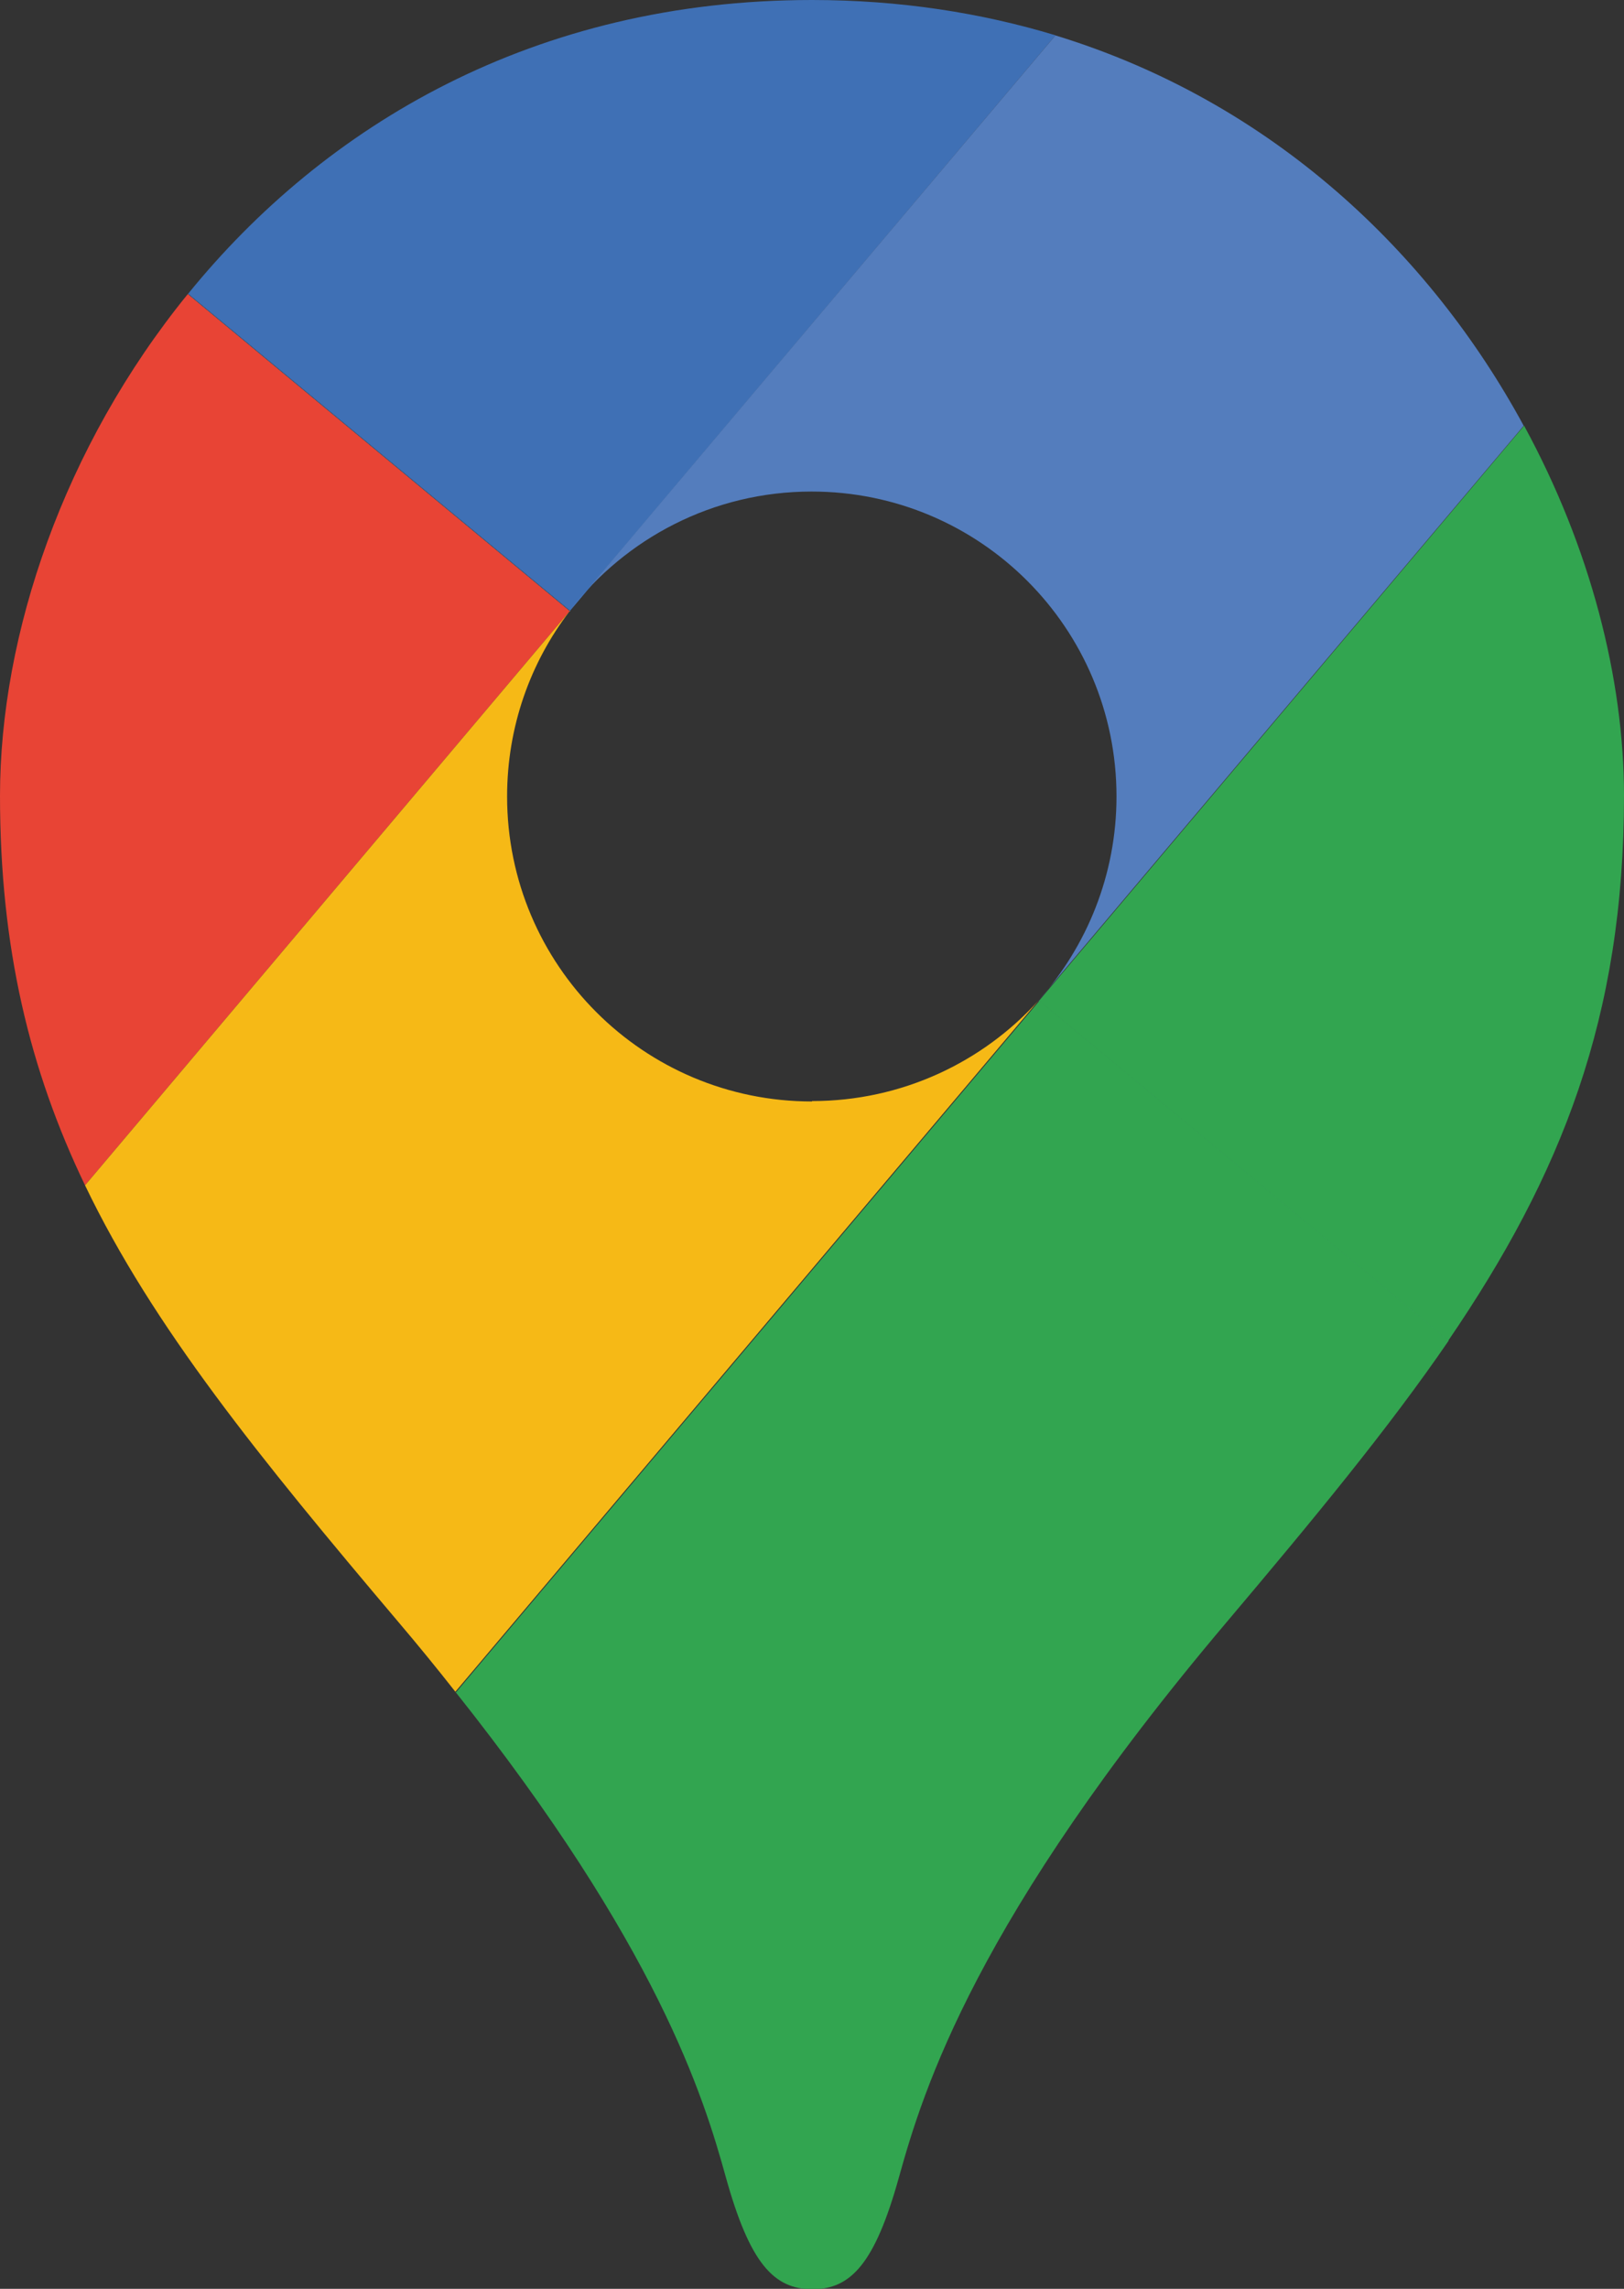
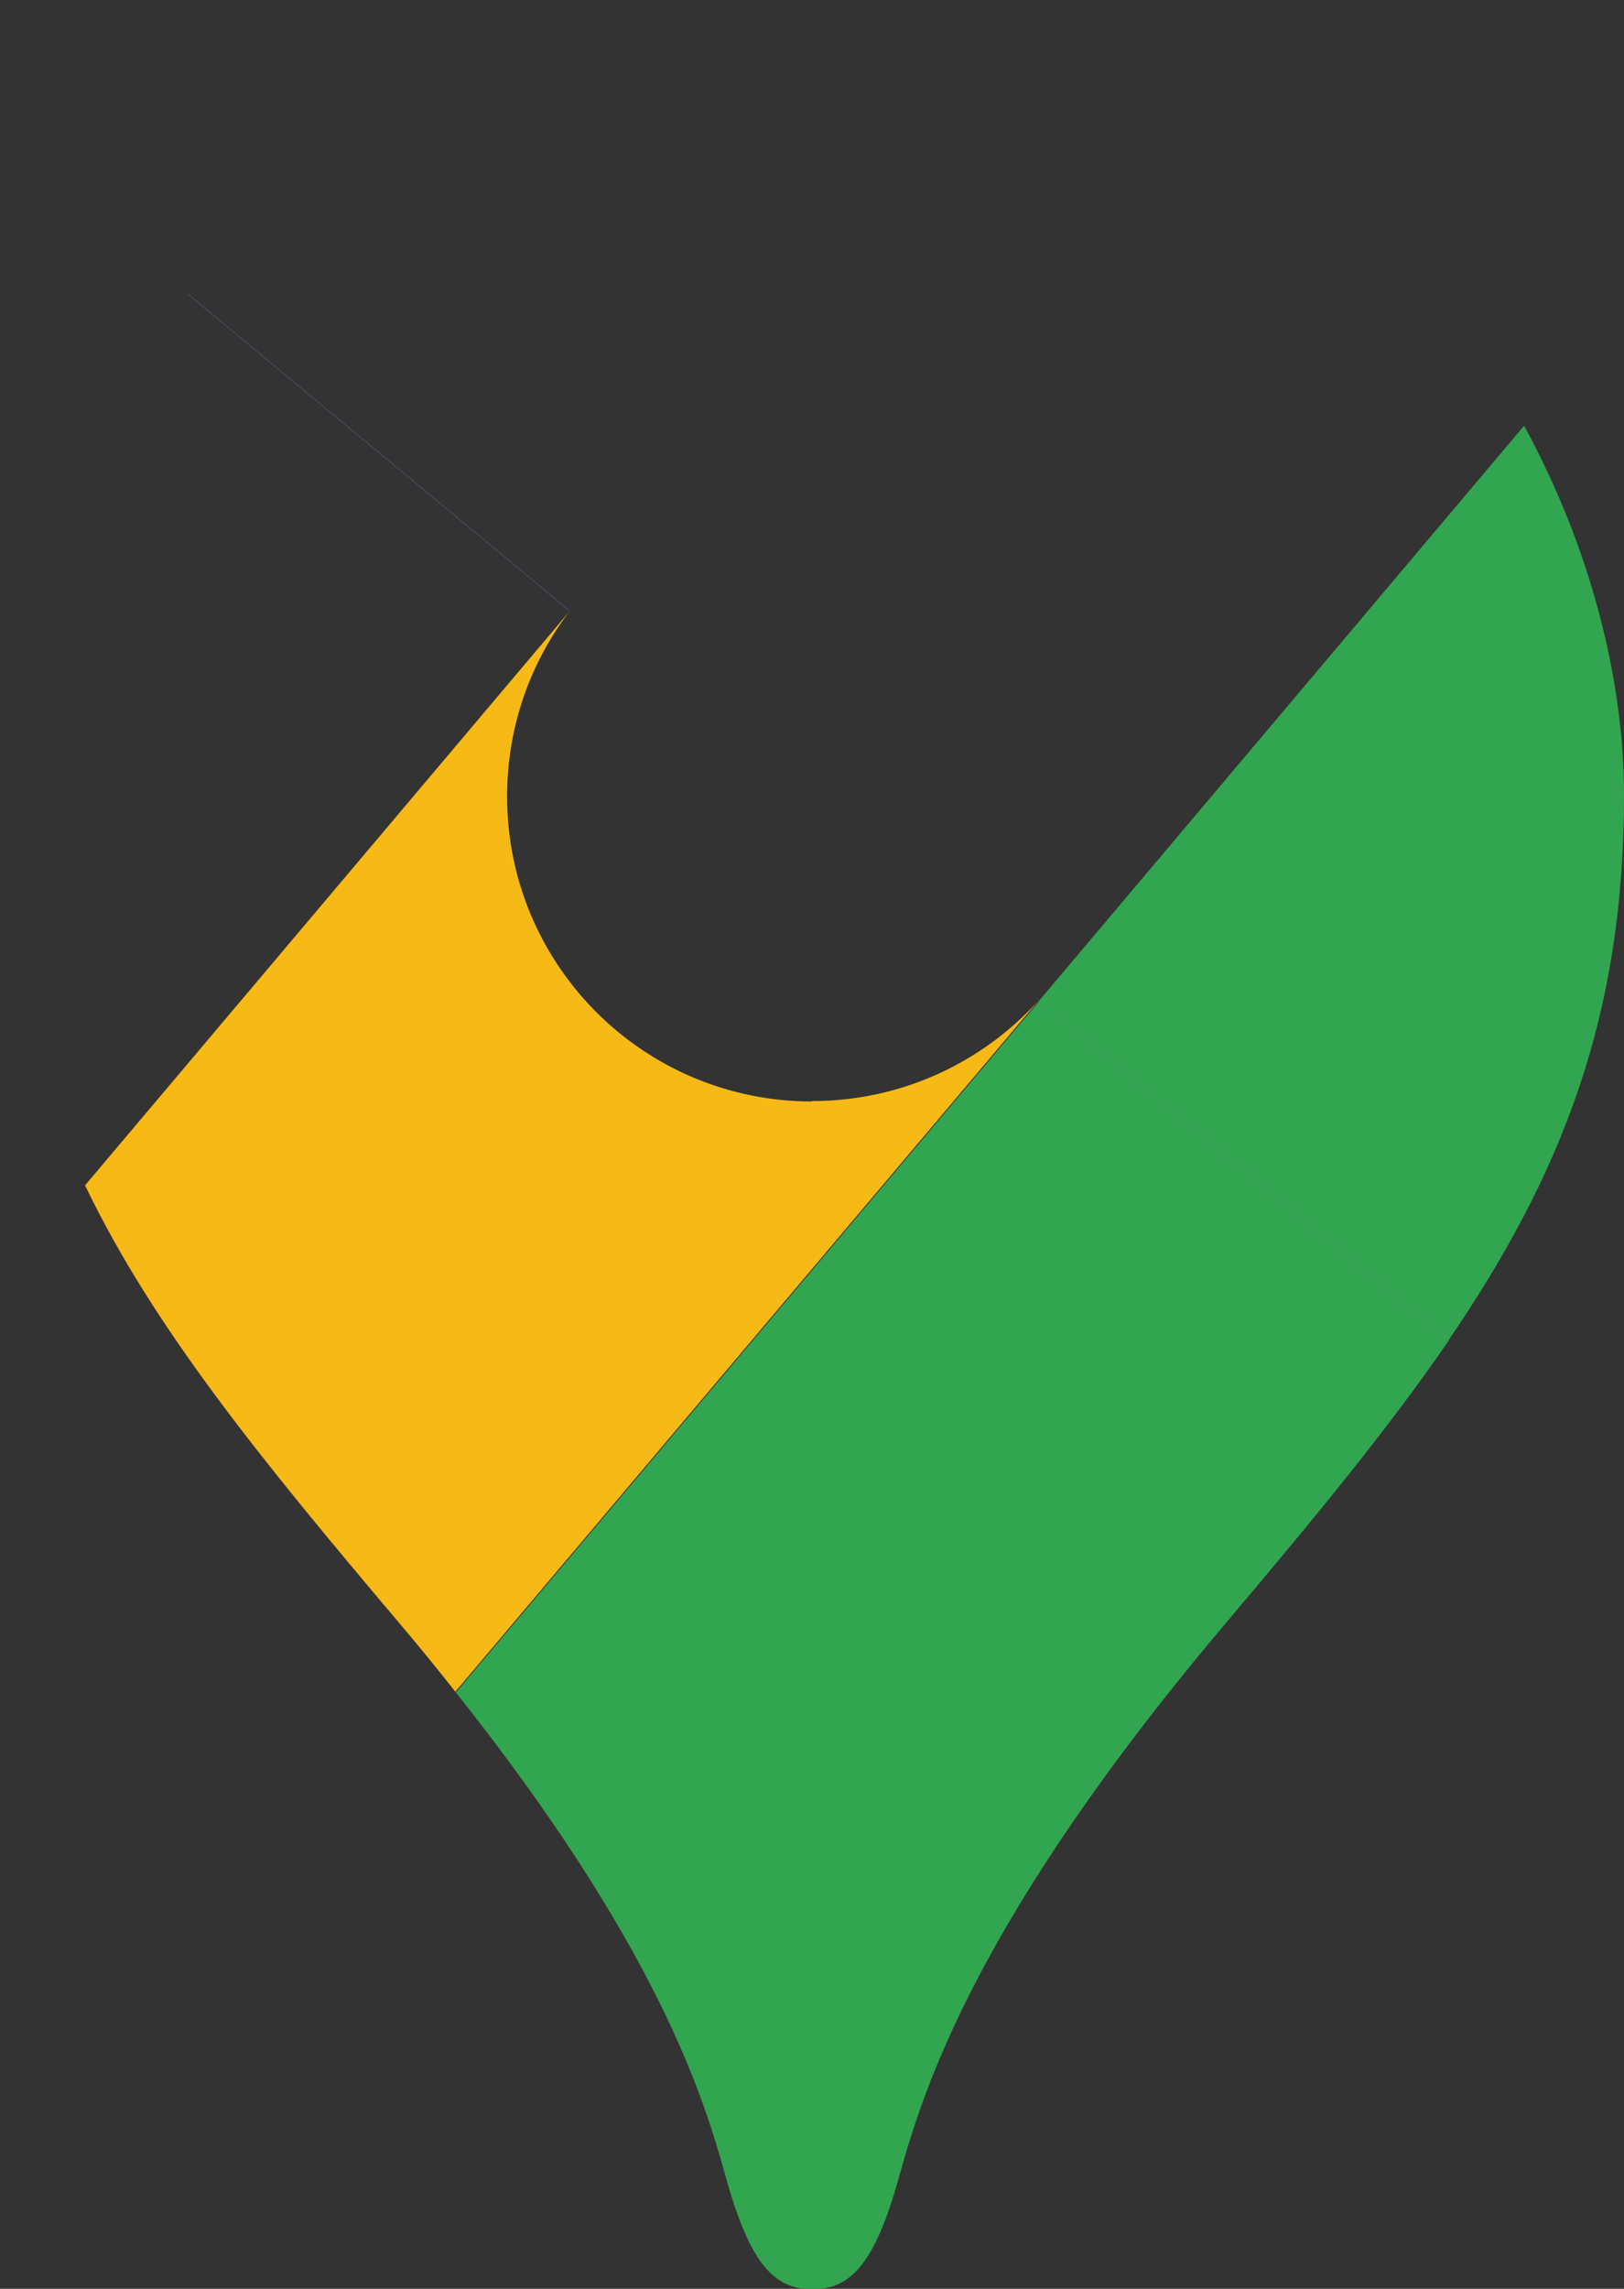
<svg xmlns="http://www.w3.org/2000/svg" id="Layer_2" data-name="Layer 2" viewBox="0 0 40.48 57.04">
  <rect x="0" y="0" width="40.48" height="57.04" fill="#333333" stroke="none" />
  <defs>
    <style>      .cls-1 {        fill: #f6b916;      }      .cls-1, .cls-2, .cls-3, .cls-4, .cls-5, .cls-6 {        stroke-width: 0px;      }      .cls-2 {        fill: #547dbd;      }      .cls-3 {        fill: #32a550;      }      .cls-4 {        fill: #fff;      }      .cls-5 {        fill: #e84435;      }      .cls-6 {        fill: #3f70b5;      }    </style>
  </defs>
  <g id="Layer_1-2" data-name="Layer 1">
    <g>
      <polygon class="cls-2" points="14.2 15.22 4.68 7.32 4.68 7.33 14.2 15.23 14.2 15.22" />
      <polygon class="cls-2" points="25.89 24.93 25.89 24.94 36.09 33.41 36.1 33.4 25.89 24.93" />
-       <polygon class="cls-4" points="14.21 15.23 14.2 15.22 14.2 15.23 14.2 15.24 14.21 15.23" />
      <polygon class="cls-4" points="25.89 24.93 25.89 24.94 25.89 24.93 25.89 24.93 25.89 24.93" />
-       <path class="cls-5" d="m2.12,29.54l12.08-14.31L4.68,7.33C1.59,11.13,0,15.81,0,19.83c0,3.79.74,6.84,2.12,9.71Z" />
      <path class="cls-1" d="m20.24,27.45c-4.2,0-7.6-3.4-7.6-7.6,0-1.74.58-3.34,1.56-4.62h0S2.12,29.54,2.12,29.54c1.69,3.52,4.35,6.79,7.8,10.87.51.6.99,1.19,1.43,1.75l14.54-17.23h0c-1.39,1.54-3.41,2.51-5.65,2.51Z" />
      <g>
        <path class="cls-3" d="m11.35,42.16c5.04,6.34,6.19,10.1,6.74,12.09.6,2.16,1.2,2.8,2.16,2.8s1.56-.64,2.16-2.8c.6-2.16,1.91-6.43,8.17-13.83,2.17-2.57,4.03-4.82,5.53-7.01l-10.2-8.47-14.54,17.23Z" />
        <path class="cls-3" d="m37.99,10.61l-12.09,14.33,10.2,8.47c2.82-4.13,4.38-8.06,4.38-13.58,0-2.92-.84-6.19-2.49-9.22Z" />
      </g>
-       <path class="cls-6" d="m26.31.88c-1.85-.56-3.88-.88-6.07-.88-6.92,0-12.15,3.13-15.55,7.32l9.52,7.9L26.31.88Z" />
-       <path class="cls-2" d="m26.31.88l-12.11,14.34h0c1.39-1.8,3.57-2.97,6.03-2.97,4.2,0,7.6,3.4,7.6,7.6,0,1.95-.74,3.73-1.94,5.08h0s12.09-14.32,12.09-14.32c-2.32-4.28-6.25-8.07-11.68-9.73Z" />
    </g>
  </g>
</svg>